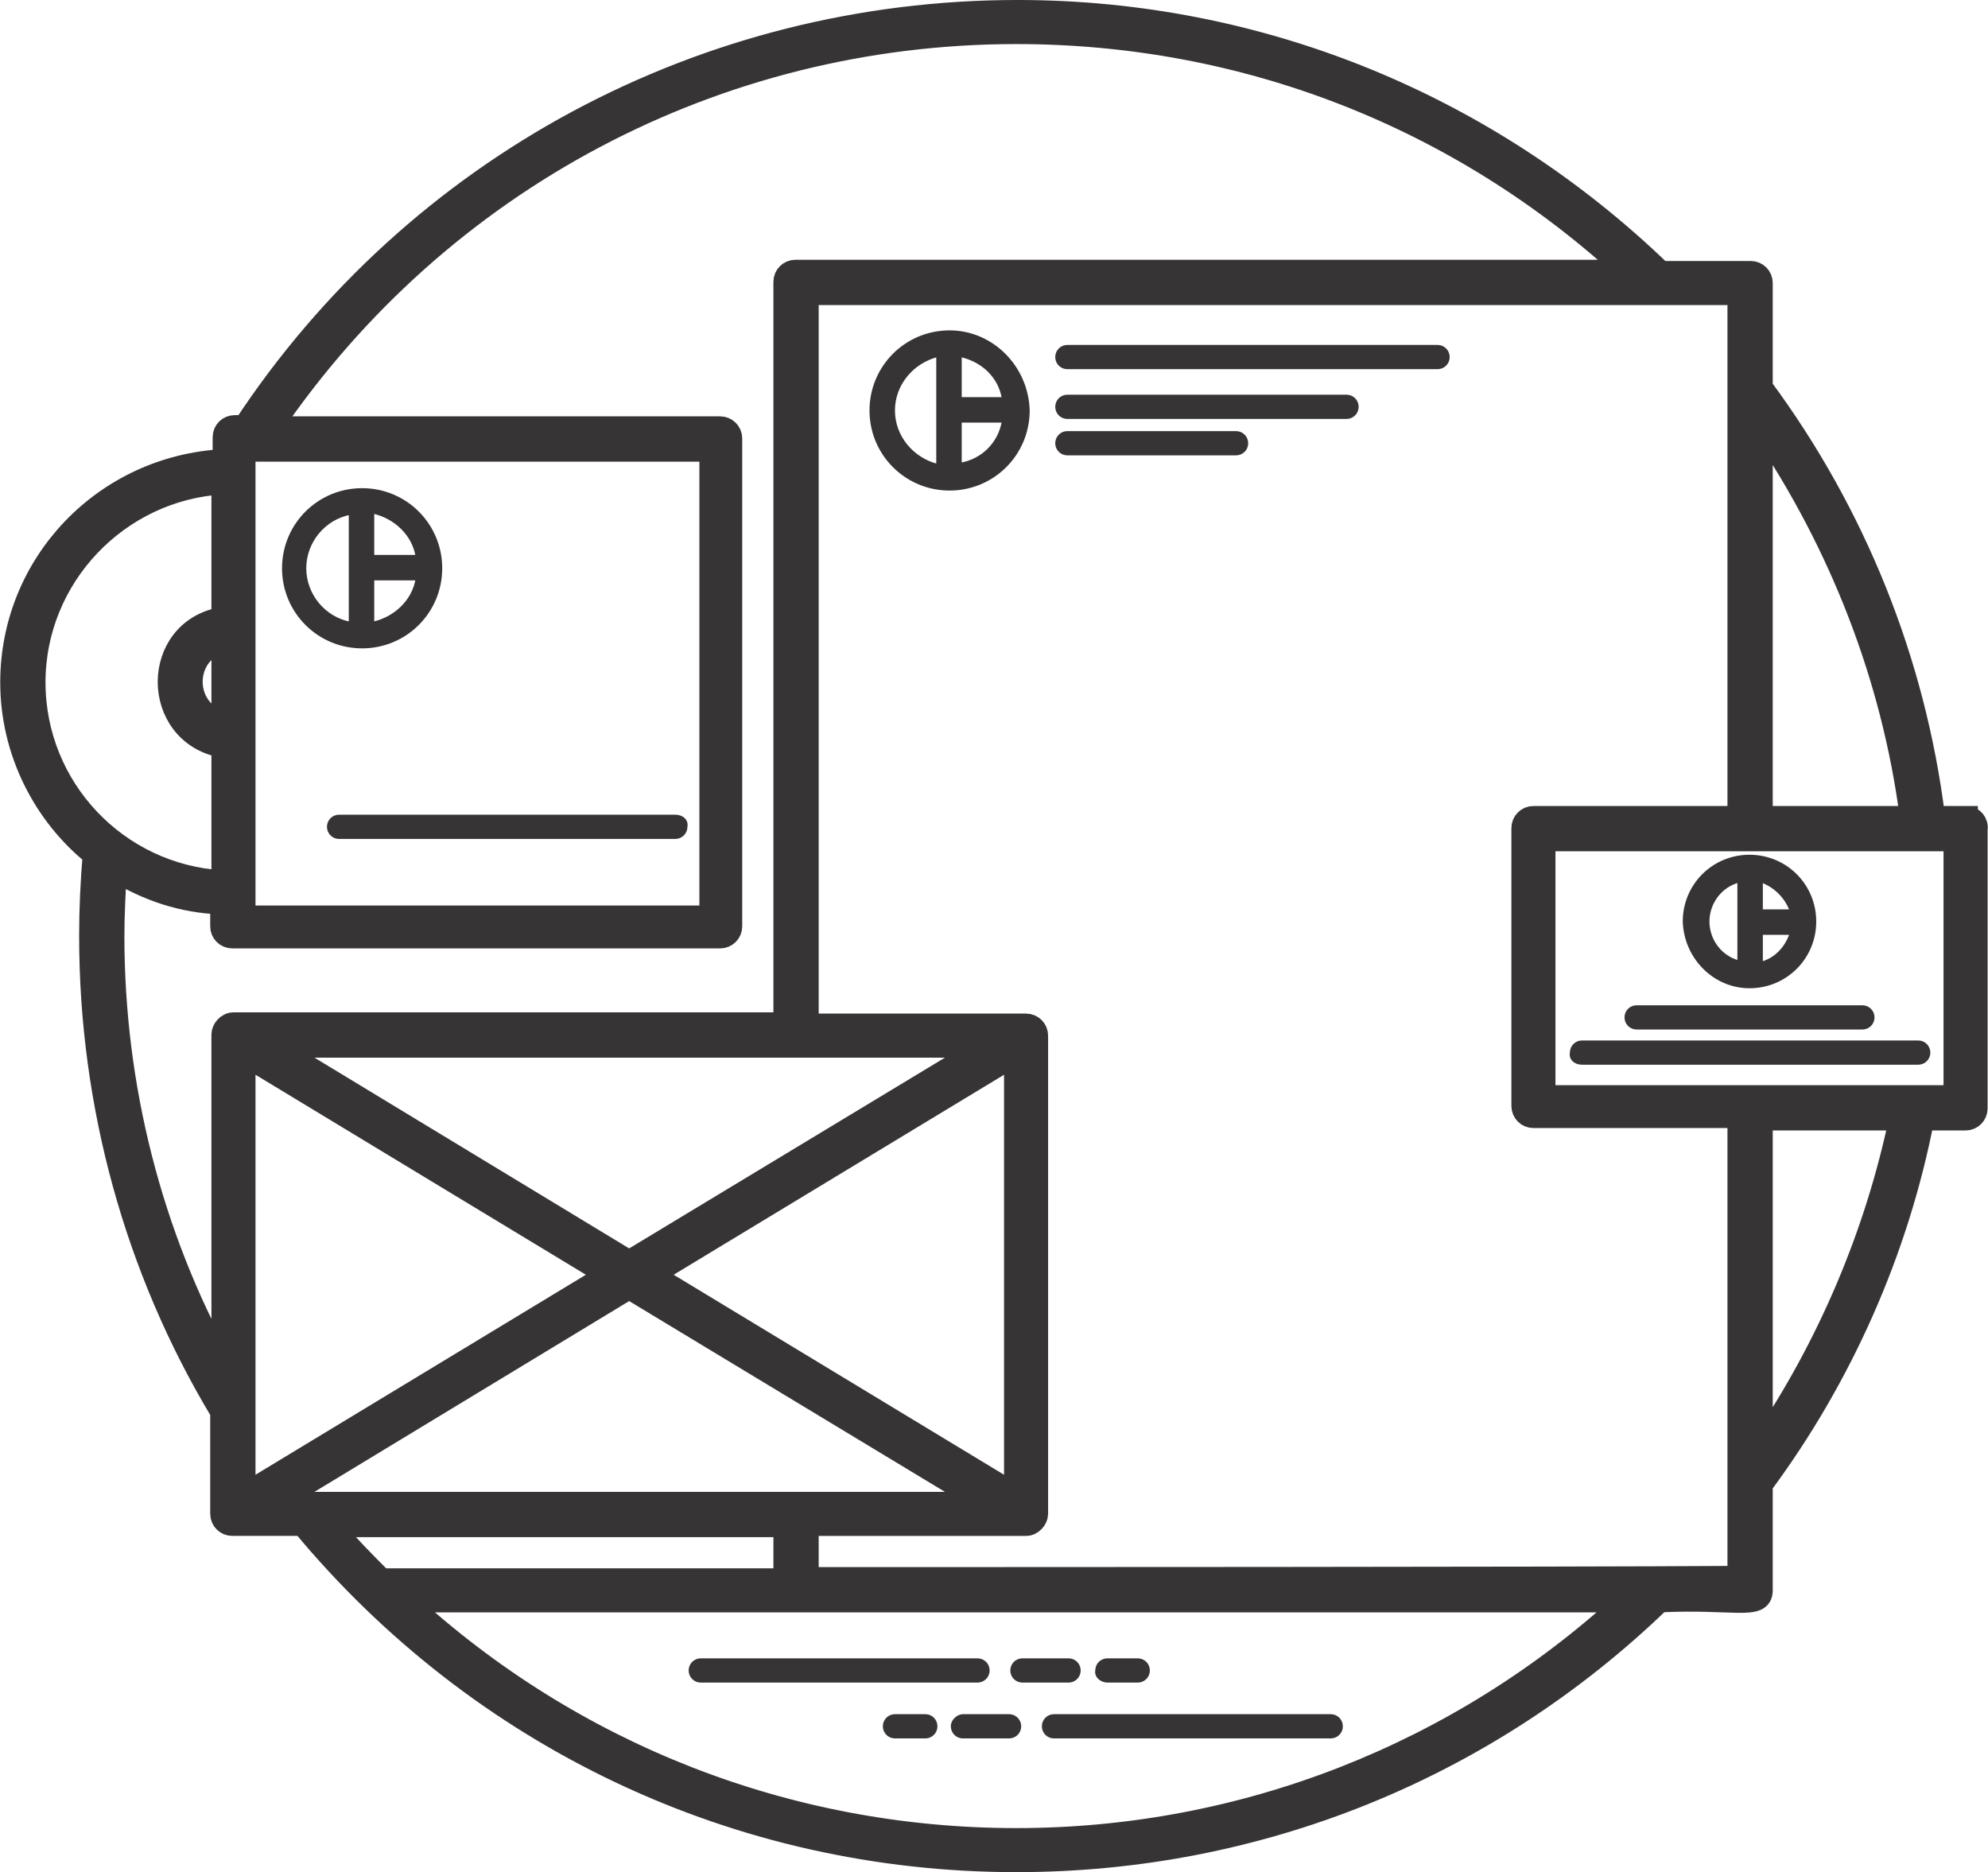
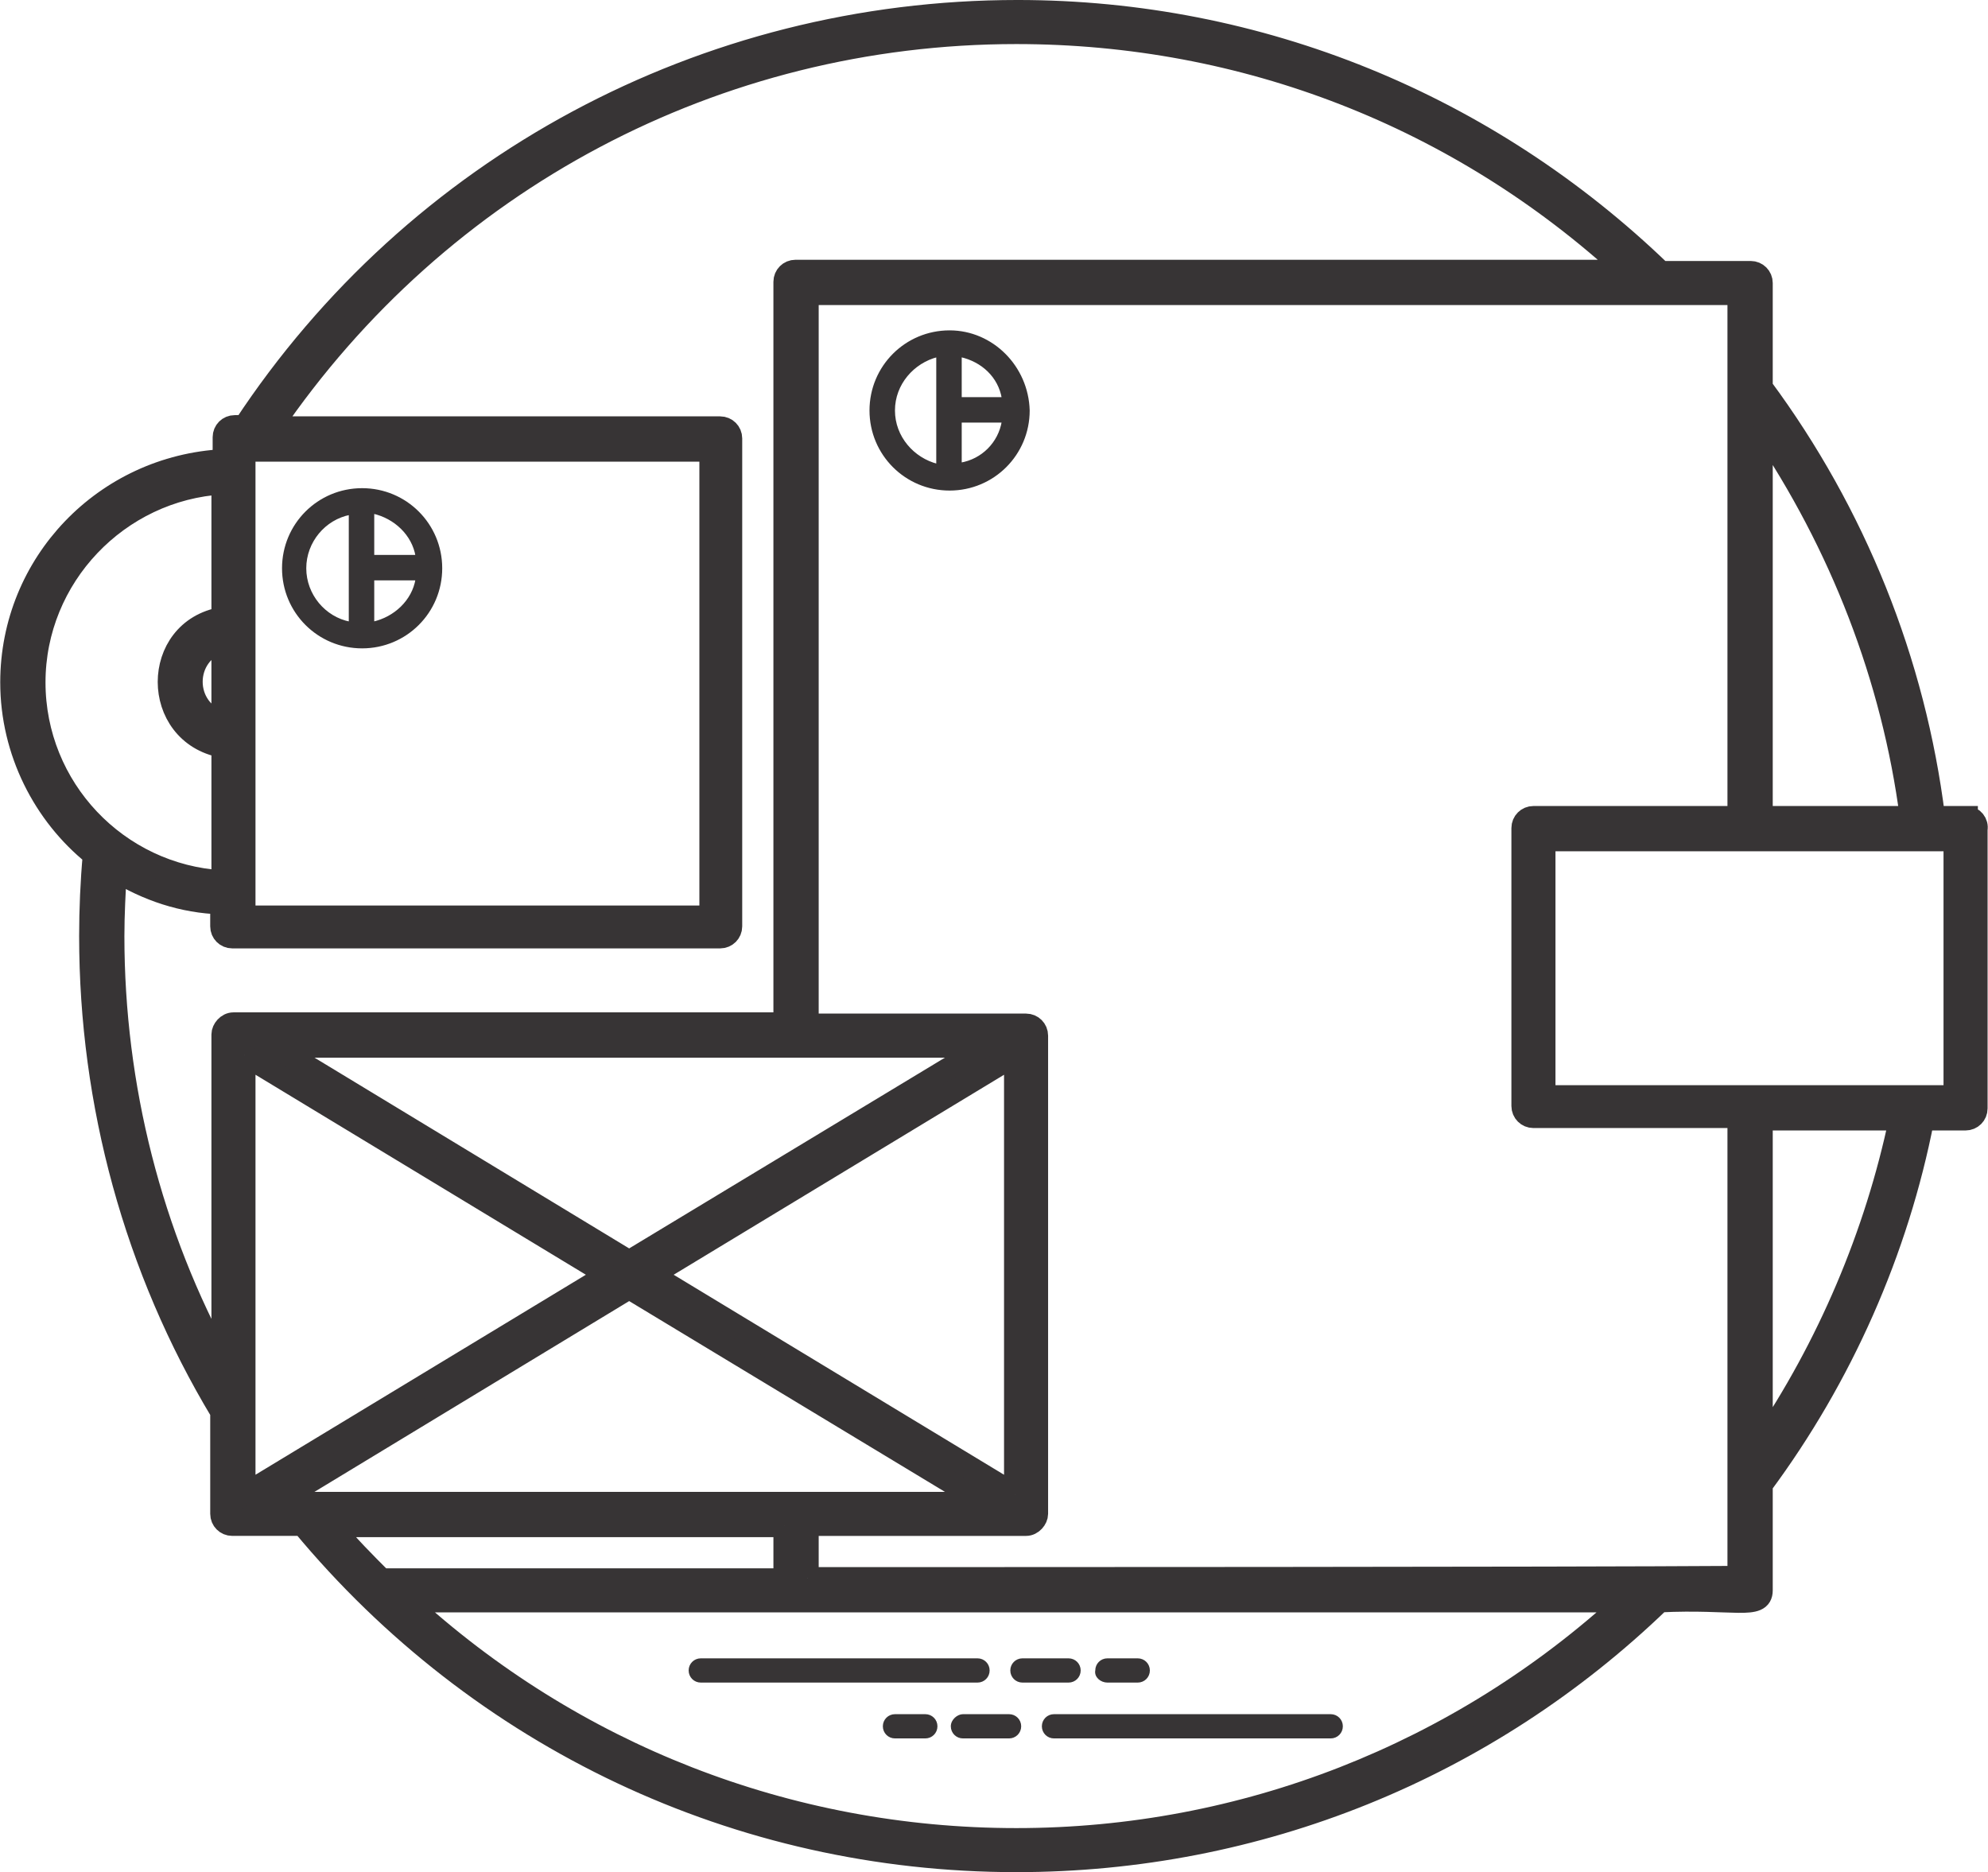
<svg xmlns="http://www.w3.org/2000/svg" xml:space="preserve" width="2.486in" height="2.341in" version="1.1" style="shape-rendering:geometricPrecision; text-rendering:geometricPrecision; image-rendering:optimizeQuality; fill-rule:evenodd; clip-rule:evenodd" viewBox="0 0 2303.85 2169.97">
  <defs>
    <style type="text/css">
   
    .str1 {stroke:#373435;stroke-width:25.75;stroke-miterlimit:2.613}
    .str0 {stroke:#373435;stroke-width:2.78;stroke-miterlimit:2.613}
    .fil0 {fill:#373435}
   
  </style>
  </defs>
  <g id="Layer_x0020_1">
    <g id="_1815257412784">
      <path class="fil0 str0" d="M510.94 658.67c0,-50.65 -40.8,-91.45 -91.45,-91.45 -50.65,0 -91.45,40.8 -91.45,91.45 0,50.65 40.8,91.45 91.45,91.45 50.65,0 91.45,-40.8 91.45,-91.45zm-78.79 63.31l0 -50.65 50.65 0c-4.22,25.33 -25.33,45.02 -50.65,50.65l0 0zm50.65 -77.38l-50.65 0 0 -50.65c25.33,5.63 46.43,25.33 50.65,50.65l-0 0zm-129.44 14.07c0,-30.95 22.51,-57.68 52.06,-63.31l0 126.63c-29.55,-5.63 -52.06,-32.36 -52.06,-63.31zm446.01 1277.53c0,7.03 5.63,12.66 12.66,12.66l320.79 0c7.04,0 12.66,-5.63 12.66,-12.66 0,-7.04 -5.63,-12.66 -12.66,-12.66l-320.79 0c-7.03,0 -12.66,5.63 -12.66,12.66zm385.51 12.66l53.47 0c7.04,0 12.66,-5.63 12.66,-12.66 0,-7.04 -5.63,-12.66 -12.66,-12.66l-53.47 0c-7.03,0 -12.66,5.63 -12.66,12.66 0,7.03 5.63,12.66 12.66,12.66l0 0zm98.49 0l35.18 0c7.03,0 12.66,-5.63 12.66,-12.66 0,-7.04 -5.63,-12.66 -12.66,-12.66l-35.18 0c-7.04,0 -12.66,5.63 -12.66,12.66 -1.4,7.03 5.63,12.66 12.66,12.66l0 0zm-74.57 52.06c0,7.04 5.63,12.66 12.66,12.66l320.79 0c7.04,0 12.66,-5.63 12.66,-12.66 0,-7.03 -5.63,-12.66 -12.66,-12.66l-320.79 0c-7.04,0 -12.66,5.63 -12.66,12.66zm-105.53 0c0,7.04 5.63,12.66 12.66,12.66l53.47 0c7.04,0 12.66,-5.63 12.66,-12.66 0,-7.03 -5.63,-12.66 -12.66,-12.66l-53.47 0c-5.63,0 -12.66,5.63 -12.66,12.66l-0 0zm-30.95 -12.66l-35.18 0c-7.03,0 -12.66,5.63 -12.66,12.66 0,7.04 5.63,12.66 12.66,12.66l35.18 0c7.04,0 12.66,-5.63 12.66,-12.66 0,-7.03 -5.63,-12.66 -12.66,-12.66zm28.14 -1603.95c-50.65,0 -91.45,40.8 -91.45,91.45 0,50.65 40.8,91.45 91.45,91.45 50.65,0 91.45,-40.8 91.45,-91.45 -1.4,-50.65 -42.21,-91.45 -91.45,-91.45zm61.91 77.38l-49.25 0 0 -49.24c25.33,5.63 45.02,23.92 49.25,49.24zm-126.63 14.07c0,-30.96 22.51,-56.28 50.65,-63.31l0 126.63c-28.14,-7.03 -50.65,-32.36 -50.65,-63.31zm77.38 61.91l0 -49.24 49.25 0c-4.22,25.33 -23.92,45.02 -49.25,49.24z" />
      <path class="fil0 str1" d="M2279.5 947.1l-37.99 0c-22.51,-180.09 -91.45,-351.74 -199.79,-498.07l0 -121c0,-7.04 -5.63,-12.66 -12.66,-12.66l-104.12 0c-201.2,-194.16 -465.71,-302.5 -745.69,-302.5 -363,0 -697.86,180.09 -896.24,481.19l-11.25 0c-7.04,0 -12.66,5.63 -12.66,12.66l0 26.73c-137.88,7.04 -246.22,119.59 -246.22,257.48 0,80.2 37.99,153.36 95.68,199.79 -2.82,30.96 -4.22,63.31 -4.22,94.27 0,194.16 52.06,385.51 151.95,551.53l0 118.18c0,7.03 5.63,12.66 12.66,12.66l81.6 0c205.42,247.63 505.1,389.73 827.3,389.73 279.98,0 544.5,-106.93 745.69,-301.09 85.82,-4.22 118.18,9.85 118.18,-12.66l0 -122.41c92.86,-125.22 157.58,-271.55 187.13,-423.5l49.25 0c7.03,0 12.66,-5.63 12.66,-12.66l0 -323.6c1.4,-7.04 -4.22,-14.07 -11.26,-14.07zm-64.72 0l-173.06 0 0 -451.64c91.45,135.07 151.95,289.84 173.06,451.64zm-1957.1 -109.74c-47.84,-14.07 -47.84,-80.2 0,-94.27l0 94.27zm25.33 198.38l0 -306.72 0 -206.82 540.28 0 0 540.27 -540.28 0 0 -26.73 0 0zm-243.4 -244.81c0,-122.41 97.08,-223.71 218.08,-230.74l0 156.17c-83.01,14.07 -83.01,133.66 0,149.14l0 156.17c-122.41,-7.03 -218.08,-108.34 -218.08,-230.74zm91.45 294.06c0,-25.33 1.41,-50.65 2.82,-75.97 36.58,22.51 77.38,36.58 122.4,37.98l0 26.73c0,7.03 5.63,12.66 12.66,12.66l565.6 0c7.04,0 12.66,-5.63 12.66,-12.66l0 -565.6c0,-7.03 -5.63,-12.66 -12.66,-12.66l-520.58 0c195.57,-287.02 516.36,-457.27 863.88,-457.27 264.51,0 513.54,97.08 707.71,275.77l-963.78 0c-7.03,0 -12.66,5.63 -12.66,12.66l0 859.66 -638.76 0c-7.04,0 -12.66,7.03 -12.66,12.66l0 382.7c-83.01,-150.55 -126.63,-322.2 -126.63,-496.66zm1045.38 647.21l-420.69 -254.66 420.69 -254.66 0 509.32zm-893.43 -509.33l420.69 254.66 -420.69 254.66 0 -509.33zm446.01 239.19l-410.84 -249.03 823.08 0 -412.24 249.03 0 0zm0 30.95l412.24 249.04 -823.08 0 410.84 -249.04zm180.09 275.77l0 61.91 -467.11 0c-19.69,-19.69 -39.39,-39.39 -57.68,-61.91l524.8 0zm268.73 363c-264.51,0 -514.95,-98.49 -707.71,-275.77l1414.01 0c-192.75,177.28 -443.19,275.77 -706.3,275.77l0 -0zm-242 -302.5l0 -61.91 253.25 0c7.04,0 12.66,-7.04 12.66,-12.66l0 -554.35c0,-7.03 -5.63,-12.66 -12.66,-12.66l-253.25 0 0 -847 1079.14 0 0 606.4 -237.78 0c-7.03,0 -12.66,5.63 -12.66,12.66l0 322.2c0,7.03 5.63,12.66 12.66,12.66l237.78 0 0 533.24c-204.01,1.41 -886.39,1.41 -1079.14,1.41zm1105.88 -154.77l0 -377.07 160.4 0c-28.14,133.66 -83.01,263.1 -160.4,377.07l0 0zm223.71 -403.8l-475.56 0 0 -296.87 475.56 0 0 296.87z" />
-       <path class="fil0 str0" d="M2027.66 1144.08c42.21,0 75.97,-33.77 75.97,-75.98 0,-42.21 -33.77,-75.98 -75.97,-75.98 -42.21,0 -75.98,33.77 -75.98,75.98 1.4,42.21 35.18,75.98 75.98,75.98zm14.07 -28.14l0 -33.77 33.77 0c-5.63,16.89 -18.29,29.55 -33.77,33.77l0 0zm33.77 -60.5l-33.77 0 0 -33.77c15.48,5.63 28.14,18.29 33.77,33.77l0 0zm-60.5 -33.77l0 92.86c-21.1,-5.63 -35.17,-25.33 -35.17,-46.43 0,-21.11 14.07,-40.8 35.17,-46.43zm-118.18 170.24l261.7 0c7.03,0 12.66,-5.63 12.66,-12.66 0,-7.03 -5.63,-12.66 -12.66,-12.66l-261.7 0c-7.04,0 -12.66,5.63 -12.66,12.66 0,7.04 5.63,12.66 12.66,12.66zm-63.31 40.8l389.73 0c7.04,0 12.66,-5.63 12.66,-12.66 0,-7.03 -5.63,-12.66 -12.66,-12.66l-389.73 -0c-7.03,0 -12.66,5.63 -12.66,12.66 -1.4,7.04 4.22,12.66 12.66,12.66l0 0zm-167.43 -831.52l-429.13 0c-7.04,0 -12.66,5.63 -12.66,12.66 0,7.04 5.63,12.66 12.66,12.66l429.13 0c7.03,0 12.66,-5.63 12.66,-12.66 0,-7.03 -5.63,-12.66 -12.66,-12.66l0 -0zm-105.52 57.69l-323.6 0c-7.04,0 -12.66,5.63 -12.66,12.66 0,7.03 5.63,12.66 12.66,12.66l323.6 0c7.03,0 12.66,-5.63 12.66,-12.66 0,-7.04 -5.63,-12.66 -12.66,-12.66l0 0zm-128.04 42.21l-195.57 0c-7.04,0 -12.66,5.63 -12.66,12.66 0,7.04 5.63,12.66 12.66,12.66l195.57 0c7.04,0 12.66,-5.63 12.66,-12.66 0,-7.04 -5.63,-12.66 -12.66,-12.66l0 0zm-650.02 444.6l-389.73 0c-7.04,0 -12.66,5.63 -12.66,12.66 0,7.03 5.63,12.66 12.66,12.66l389.73 0c7.03,0 12.66,-5.63 12.66,-12.66 1.4,-7.04 -4.22,-12.66 -12.66,-12.66l0 0z" />
    </g>
  </g>
</svg>